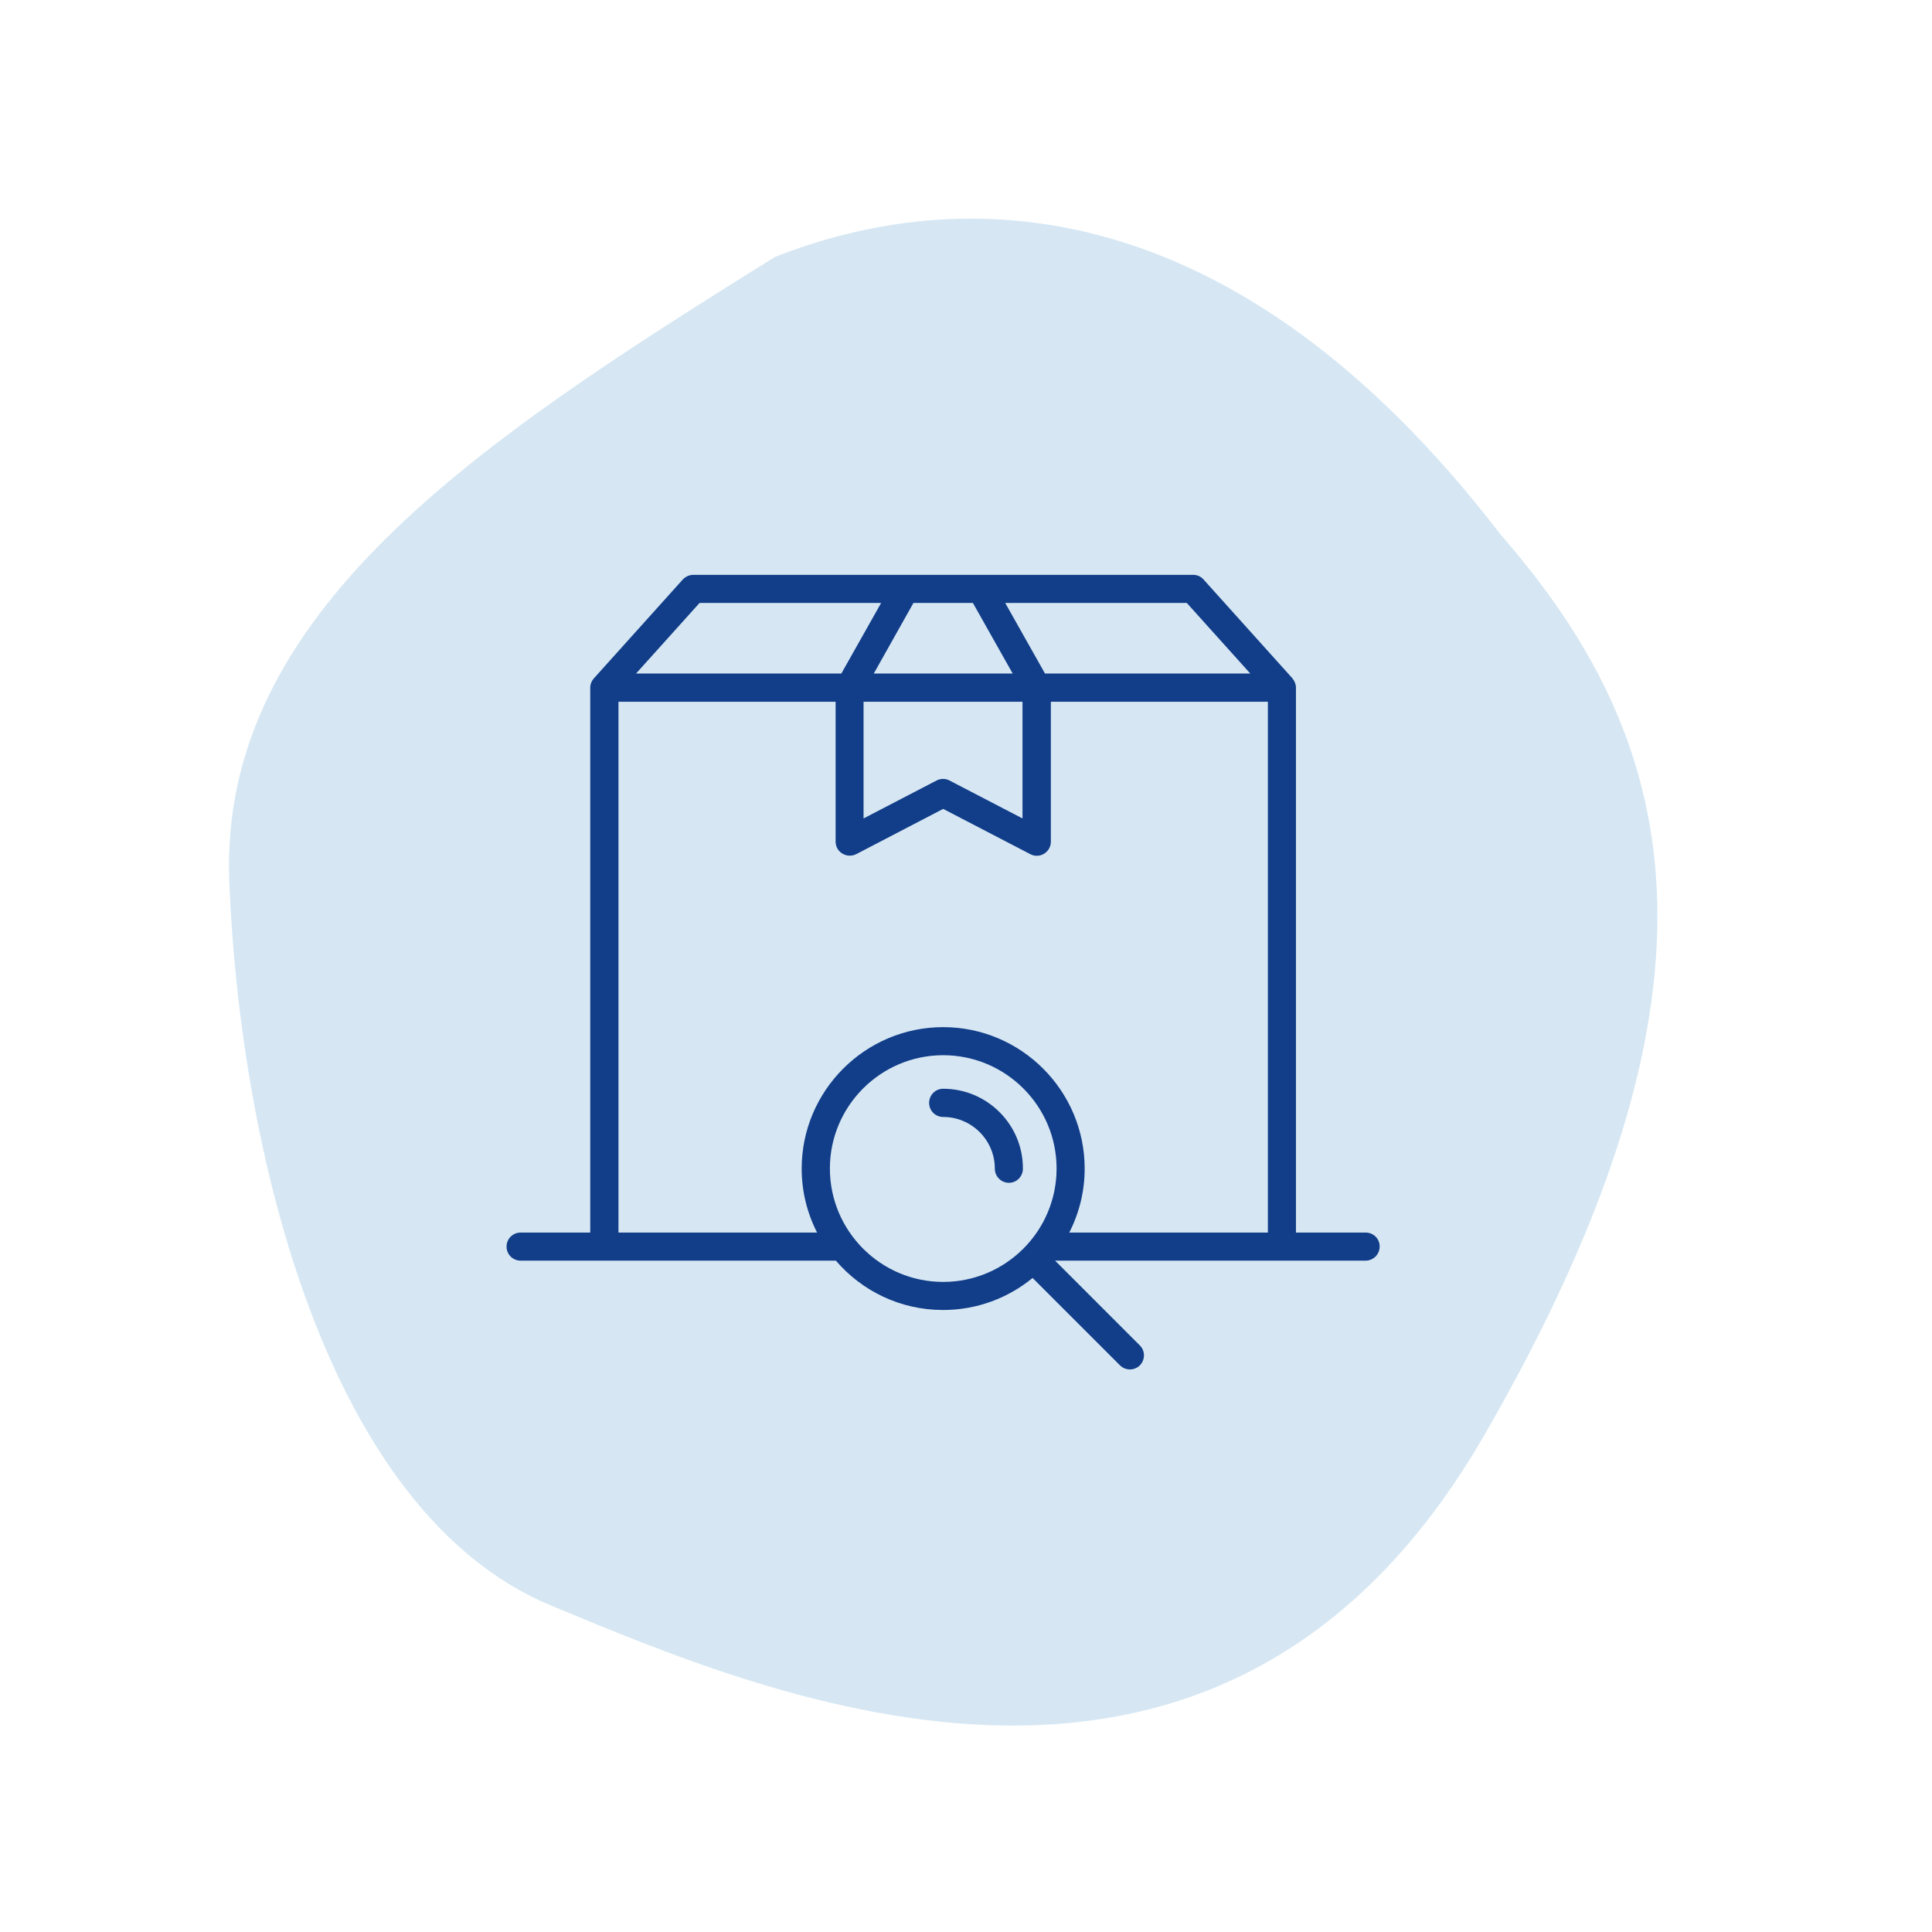
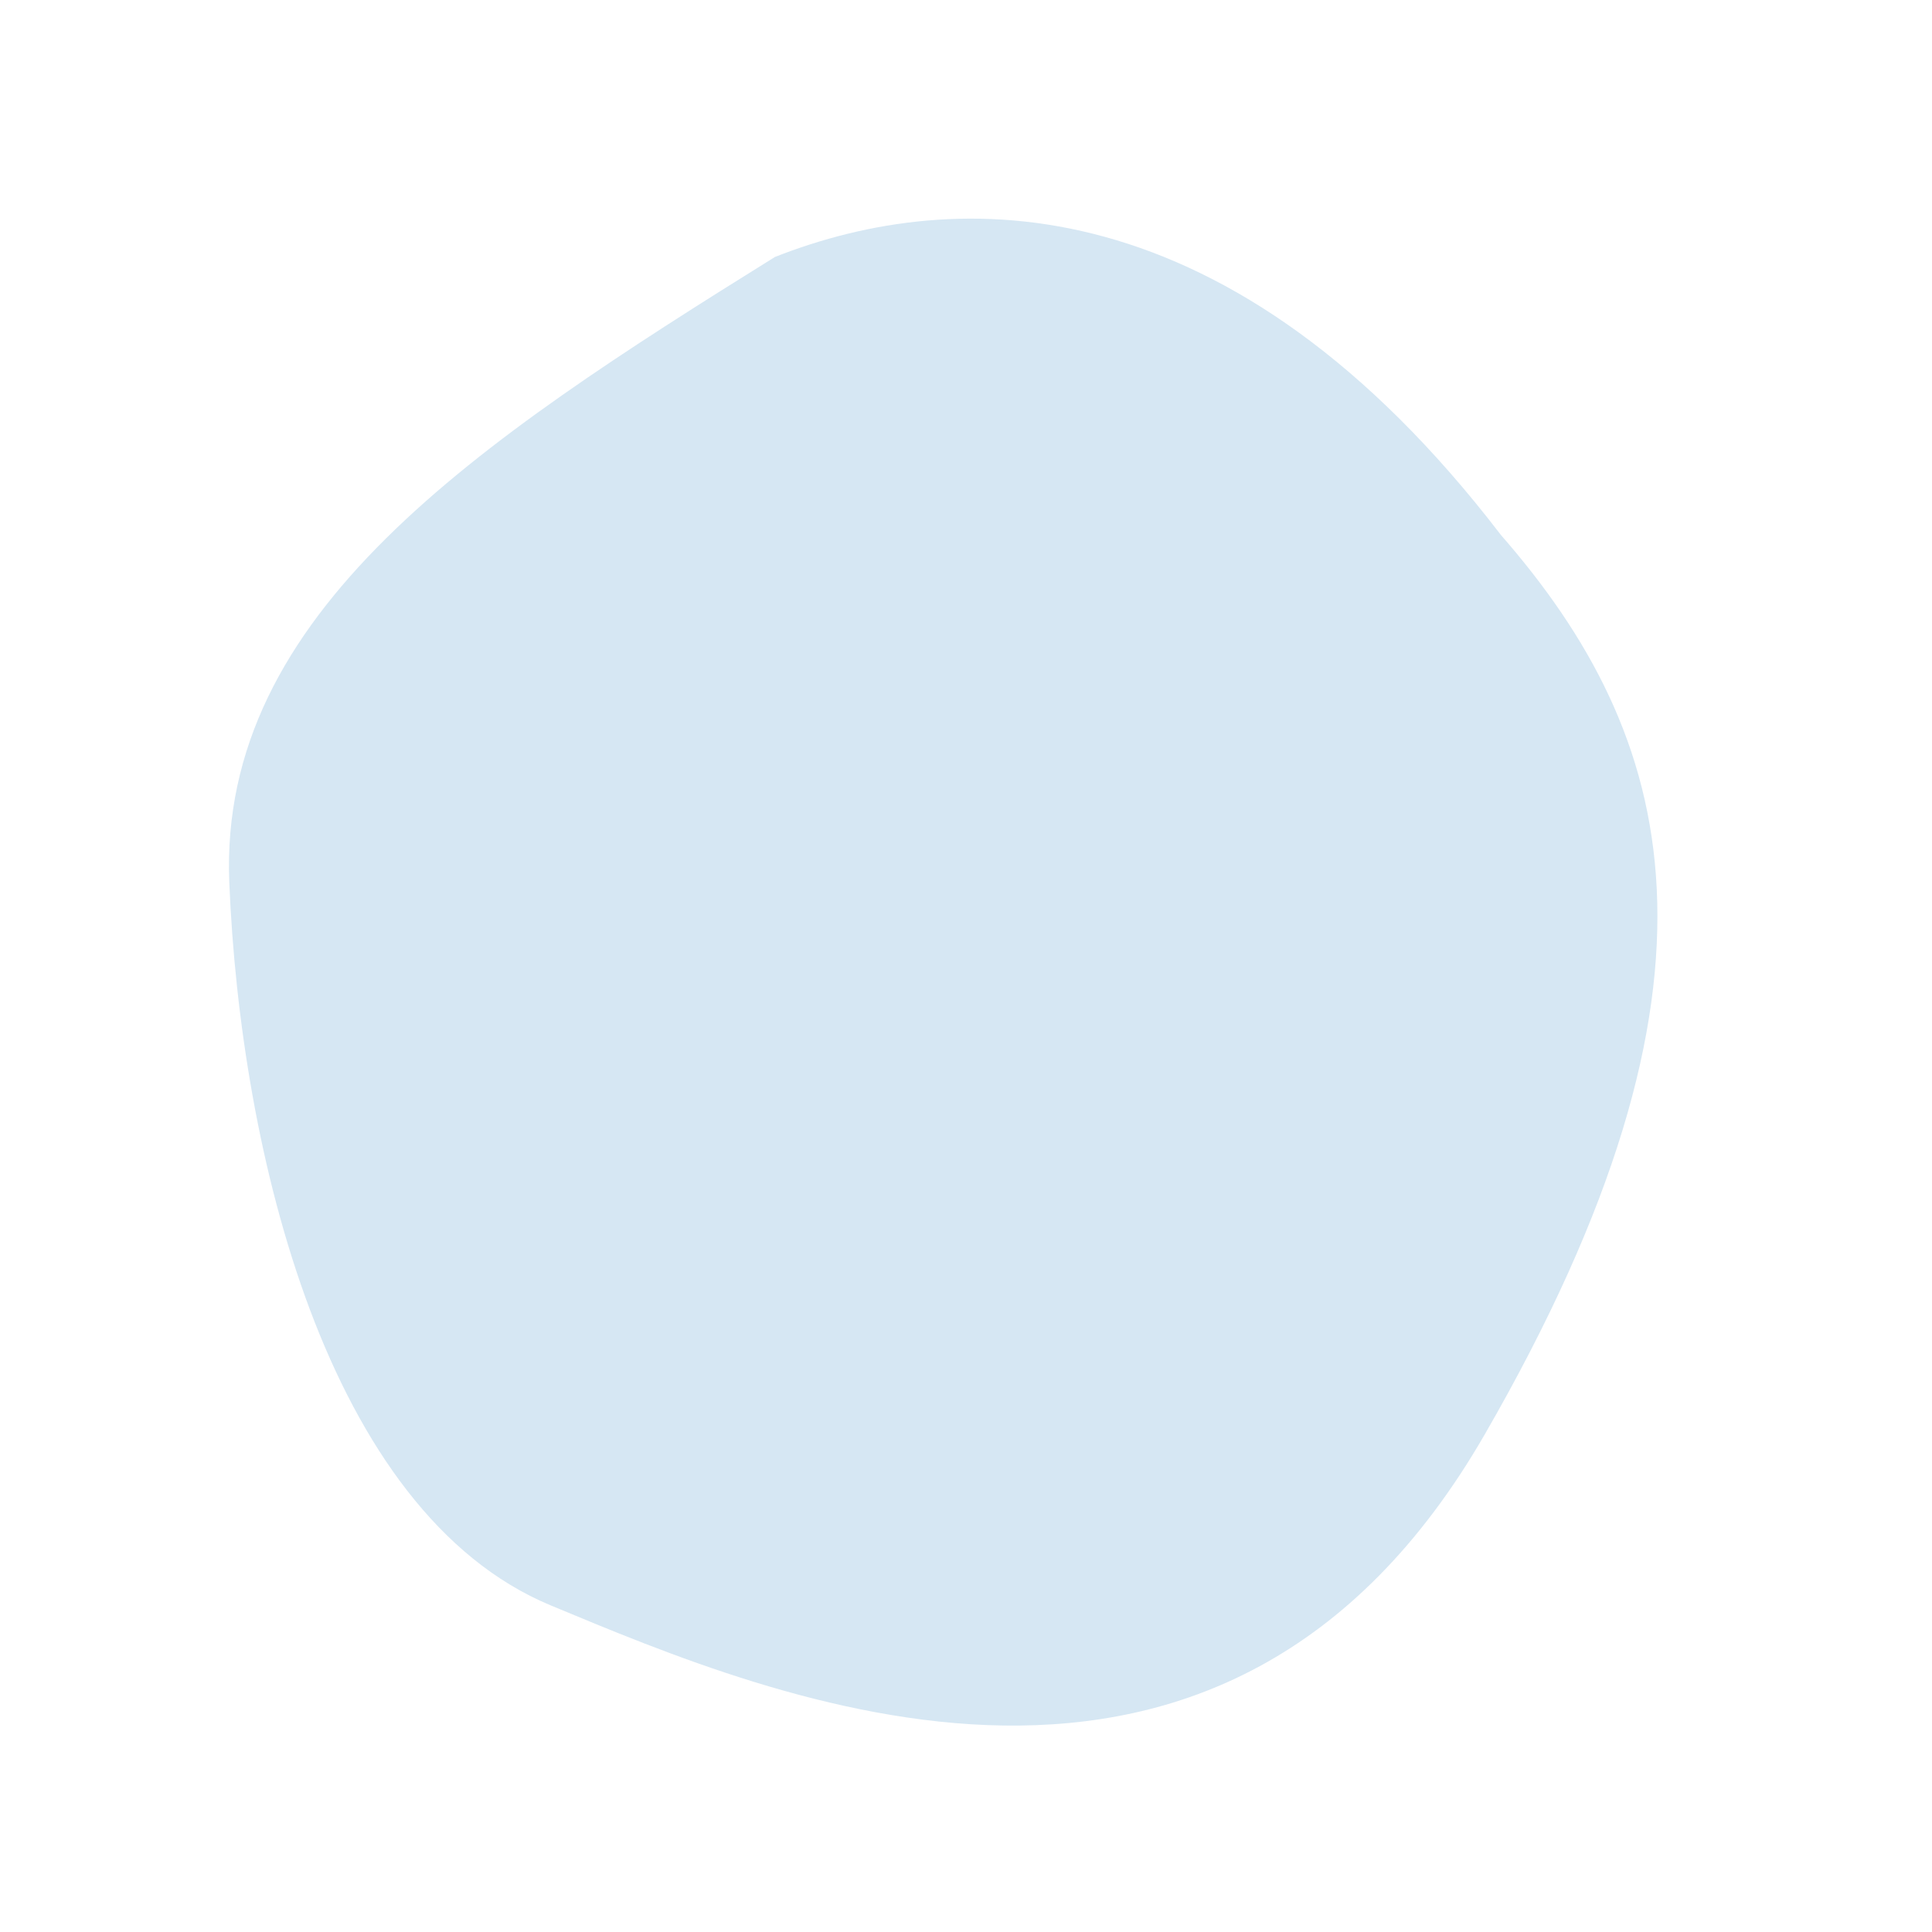
<svg xmlns="http://www.w3.org/2000/svg" enable-background="new 0 0 141.73 141.73" viewBox="0 0 141.73 141.73">
  <path d="m108.93 105.21c19.24-33.37 13.99-51.28 1.18-65.96-19.82-25.85-39.88-25.67-53.26-20.4-21.91 13.63-40.82 26.13-40.03 45.86.8 19.73 7.11 46.21 23.58 53.06s49.29 20.84 68.53-12.56z" fill="#d6e7f3" />
  <g fill="#113d89">
-     <path d="m100.19 90.42h-5.12v-39.97c0-.26-.1-.49-.25-.67 0-.01-.01-.01-.01-.02l-6.52-7.25c-.19-.22-.47-.34-.76-.34h-36.67c-.29 0-.57.13-.77.34l-6.52 7.25s0 .01-.01.01c-.16.18-.26.42-.26.68v39.97h-5.11c-.57 0-1.03.46-1.03 1.03s.46 1.03 1.03 1.03h23.13c1.9 2.22 4.72 3.62 7.86 3.62 2.49 0 4.78-.88 6.57-2.35l6.41 6.41c.2.2.47.3.73.3s.53-.1.73-.3c.4-.41.4-1.06 0-1.46l-6.22-6.22h22.78c.57 0 1.03-.46 1.03-1.03.01-.57-.45-1.03-1.02-1.03zm-8.47-41.01h-15.06l-2.92-5.18h13.32zm-28.36 2.07h11.65v8.56l-5.35-2.78c-.15-.08-.31-.12-.48-.12s-.33.04-.48.12l-5.35 2.78v-8.56zm8.01-7.25 2.92 5.18h-10.19l2.91-5.18zm-20.05 0h13.32l-2.92 5.18h-15.06zm-5.95 46.19v-38.94h15.93v10.26c0 .37.19.7.5.88.31.19.69.2 1.01.04l6.38-3.32 6.39 3.32c.15.08.31.12.48.12.19 0 .37-.05.53-.15.31-.19.5-.52.5-.88v-10.27h15.92v38.94h-14.57c.72-1.41 1.13-3 1.13-4.69 0-5.72-4.66-10.38-10.38-10.38s-10.38 4.66-10.38 10.38c0 1.69.41 3.28 1.13 4.69zm15.51-4.7c0-4.58 3.73-8.31 8.31-8.31 4.59 0 8.32 3.73 8.32 8.31 0 4.59-3.73 8.32-8.32 8.32-4.58 0-8.31-3.73-8.31-8.32z" />
-     <path d="m69.19 79.87c-.57 0-1.03.46-1.03 1.04 0 .57.46 1.03 1.03 1.03 2.09 0 3.79 1.7 3.79 3.79 0 .57.46 1.04 1.03 1.04s1.03-.46 1.03-1.04c.01-3.23-2.62-5.86-5.85-5.86z" />
-   </g>
+     </g>
</svg>